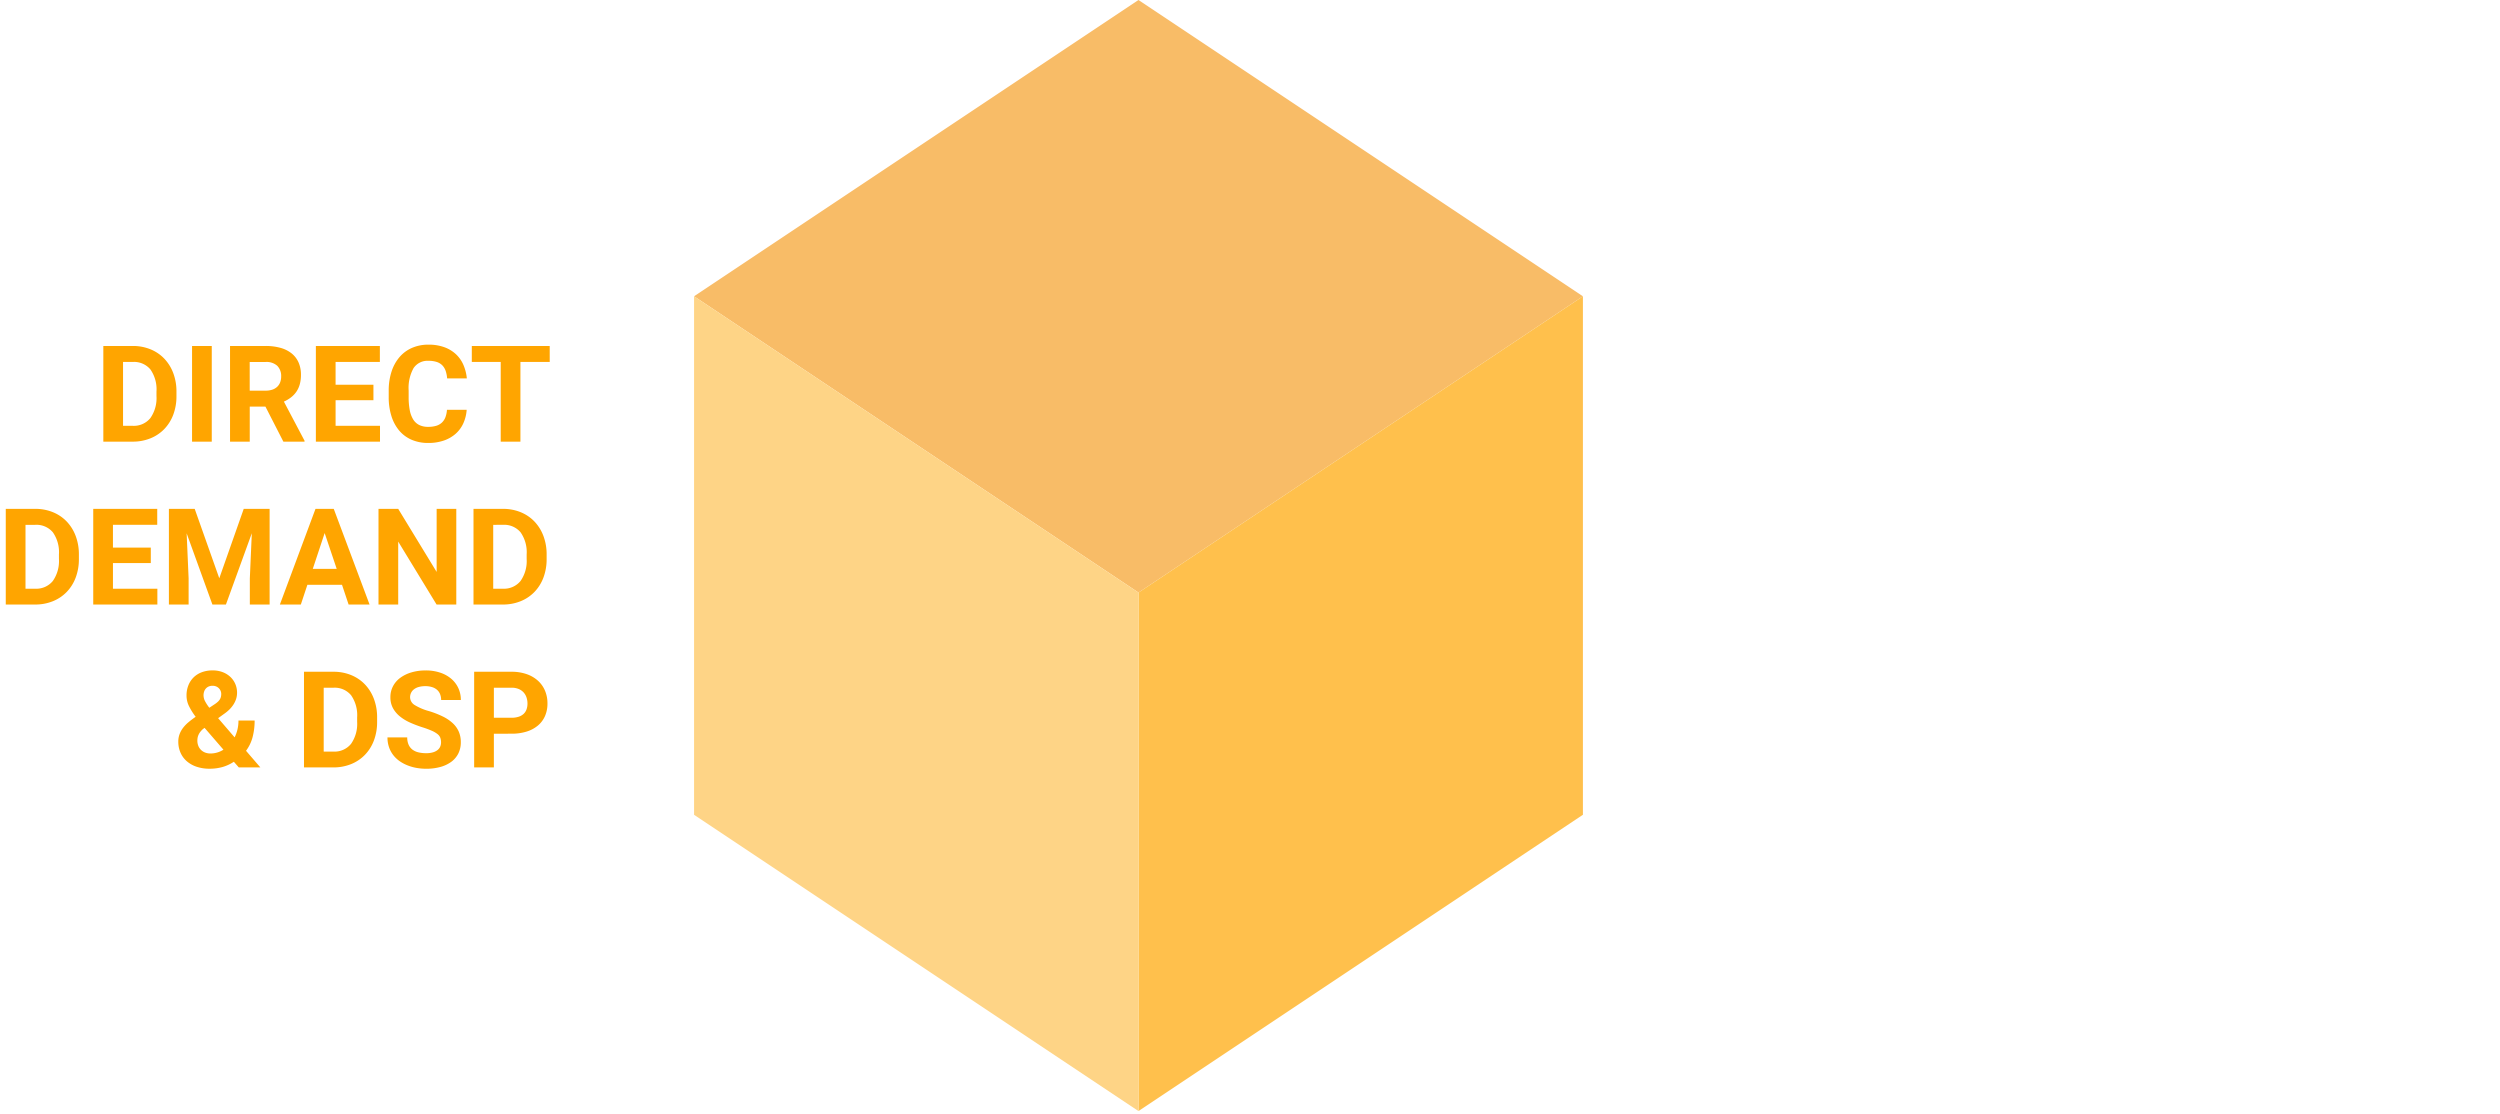
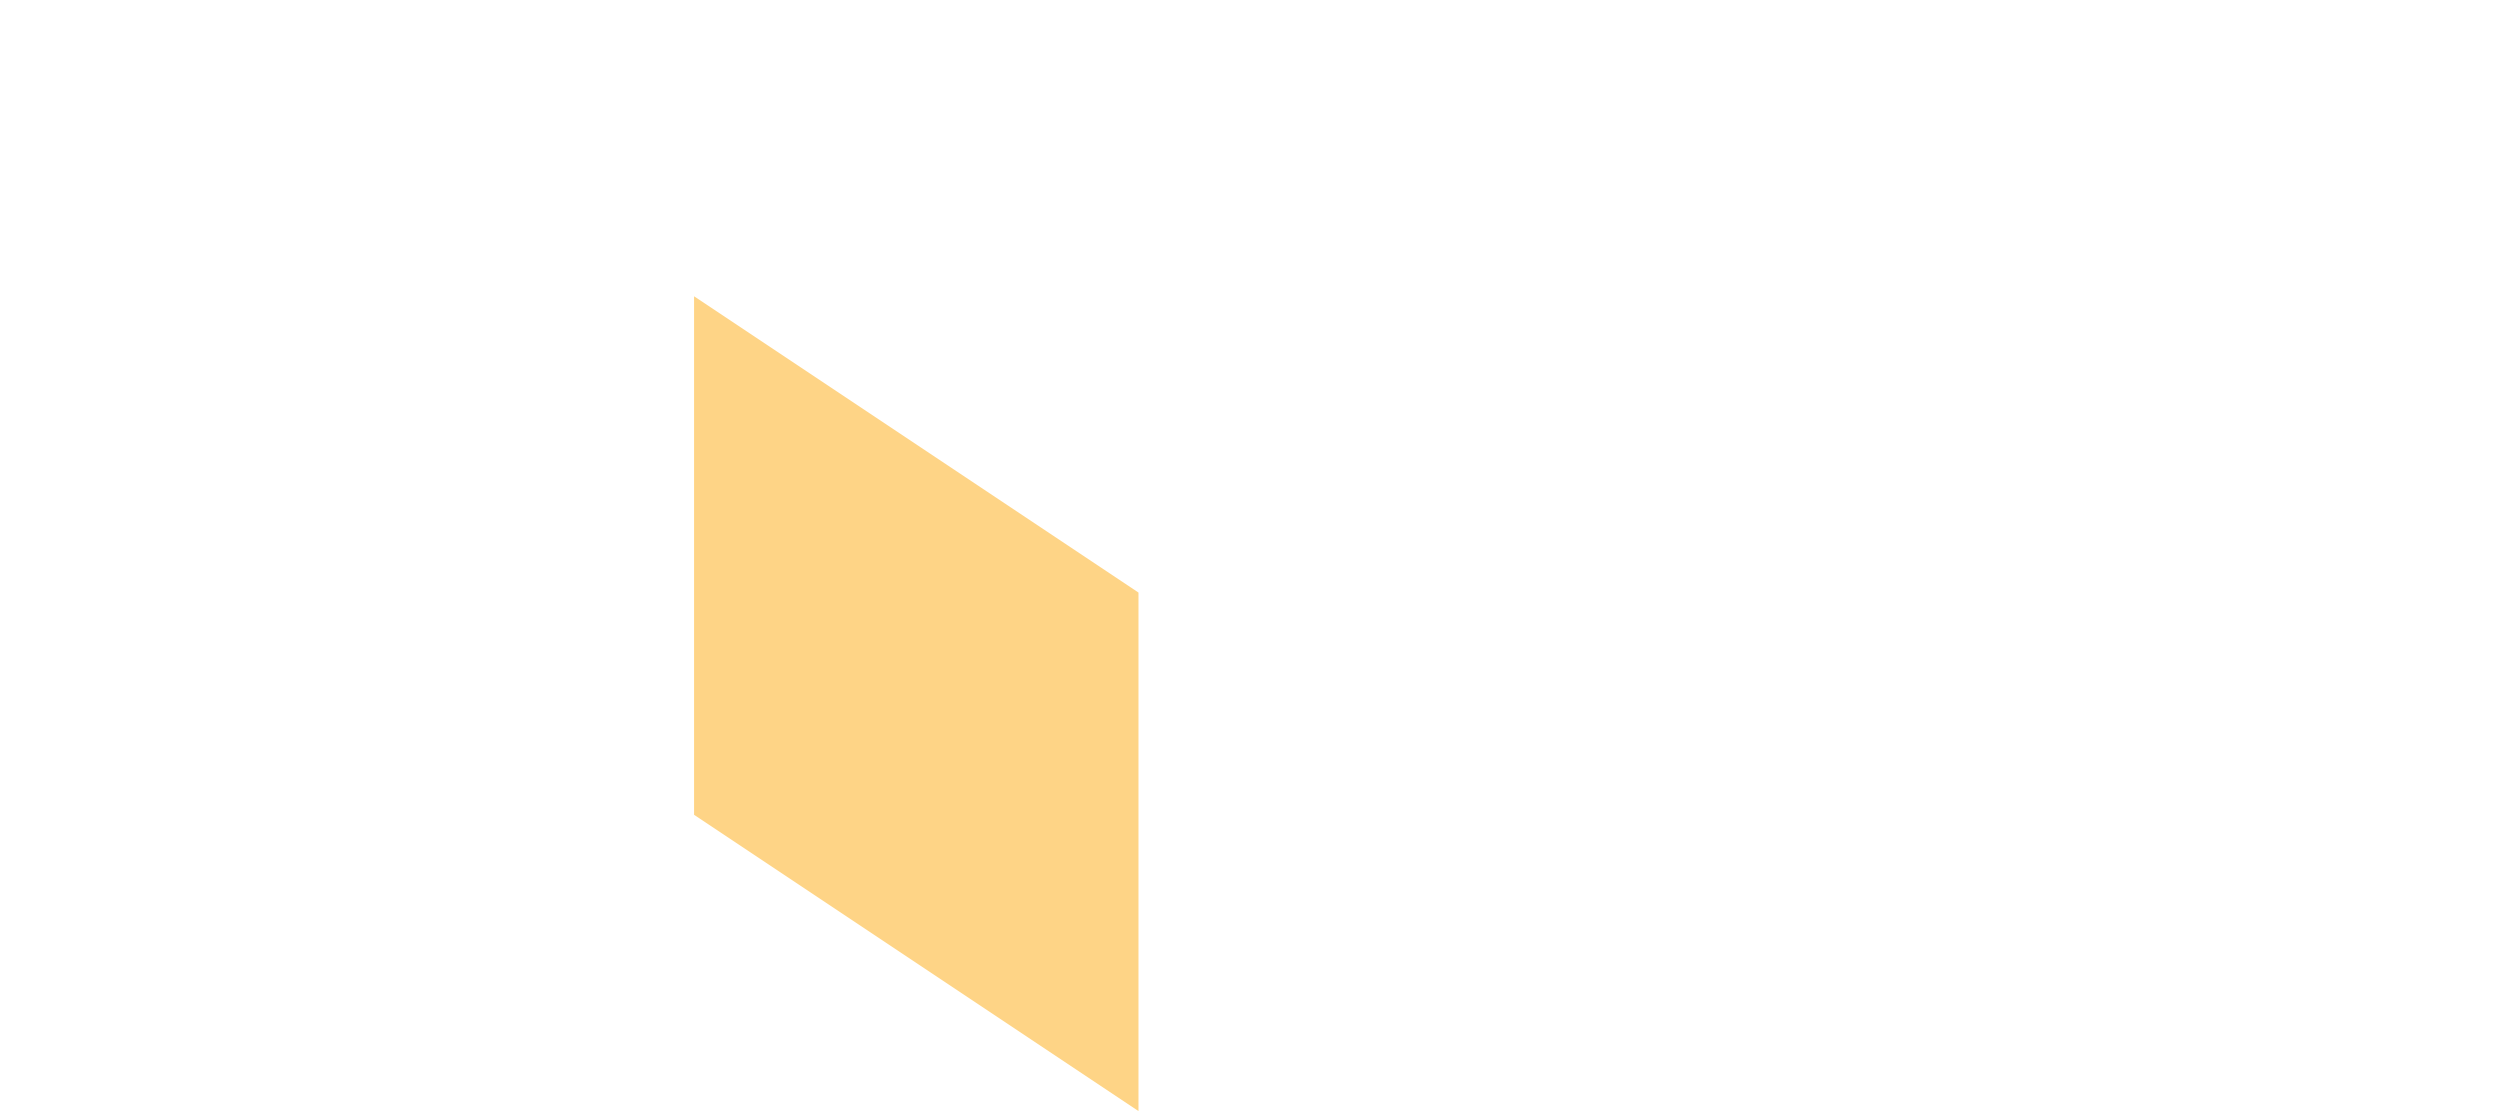
<svg xmlns="http://www.w3.org/2000/svg" width="353" height="157.36" viewBox="0 0 353 157.36">
  <g transform="translate(-2131 -867.64)">
    <rect width="353" height="157" transform="translate(2131 868)" fill="none" />
    <g transform="translate(2131.813 867.64)">
-       <path d="M-63.411,0V-13.508h4.156a6.5,6.5,0,0,1,2.5.469,5.626,5.626,0,0,1,1.948,1.317A6.021,6.021,0,0,1-53.54-9.686a7.316,7.316,0,0,1,.455,2.635v.612a7.346,7.346,0,0,1-.45,2.63,5.9,5.9,0,0,1-1.271,2.032A5.658,5.658,0,0,1-56.768-.464,6.616,6.616,0,0,1-59.282,0Zm2.783-11.253v9.018h1.345a3.015,3.015,0,0,0,2.514-1.09,4.914,4.914,0,0,0,.863-3.113v-.631a4.9,4.9,0,0,0-.854-3.122,3.012,3.012,0,0,0-2.5-1.062ZM-48.1,0h-2.783V-13.508H-48.1Zm7.58-4.945h-2.217V0h-2.783V-13.508H-40.5a7.653,7.653,0,0,1,2.1.264,4.387,4.387,0,0,1,1.568.779,3.415,3.415,0,0,1,.983,1.276,4.248,4.248,0,0,1,.343,1.763,4.884,4.884,0,0,1-.167,1.331,3.542,3.542,0,0,1-.482,1.048,3.534,3.534,0,0,1-.761.8,4.981,4.981,0,0,1-1,.594L-35-.13V0h-2.987ZM-42.741-7.2H-40.5a2.918,2.918,0,0,0,.96-.144,1.844,1.844,0,0,0,.687-.408,1.708,1.708,0,0,0,.413-.631A2.3,2.3,0,0,0-38.3-9.2a2.041,2.041,0,0,0-.543-1.5,2.255,2.255,0,0,0-1.665-.547h-2.236Zm17.469,1.345h-5.344v3.618h6.271V0H-33.4V-13.508h9.036v2.254h-6.253v3.219h5.344ZM-12.107-4.5a5.526,5.526,0,0,1-.464,1.893,4.4,4.4,0,0,1-1.076,1.48,4.926,4.926,0,0,1-1.665.965,6.64,6.64,0,0,1-2.231.348,5.794,5.794,0,0,1-2.333-.45A4.77,4.77,0,0,1-21.63-1.559a5.88,5.88,0,0,1-1.1-2.046,8.808,8.808,0,0,1-.385-2.7V-7.19a8.568,8.568,0,0,1,.4-2.7,5.964,5.964,0,0,1,1.127-2.05,4.892,4.892,0,0,1,1.767-1.3,5.727,5.727,0,0,1,2.319-.455,6.433,6.433,0,0,1,2.231.357,4.794,4.794,0,0,1,1.647.993,4.51,4.51,0,0,1,1.058,1.512,6.327,6.327,0,0,1,.482,1.906h-2.783a4.211,4.211,0,0,0-.209-1.067,2.093,2.093,0,0,0-.469-.779,1.937,1.937,0,0,0-.789-.478,3.689,3.689,0,0,0-1.169-.162,2.361,2.361,0,0,0-2.1,1.025A5.773,5.773,0,0,0-20.3-7.208V-6.3a9.735,9.735,0,0,0,.153,1.837,3.877,3.877,0,0,0,.482,1.317,2.121,2.121,0,0,0,.854.793,2.786,2.786,0,0,0,1.266.264,3.852,3.852,0,0,0,1.136-.148,2.014,2.014,0,0,0,.8-.45,2.027,2.027,0,0,0,.5-.756A3.713,3.713,0,0,0-14.89-4.5ZM-.38-11.253H-4.518V0H-7.3V-11.253h-4.082v-2.254h11ZM-77.187,23V9.492h4.156a6.5,6.5,0,0,1,2.5.469,5.626,5.626,0,0,1,1.948,1.317,6.021,6.021,0,0,1,1.266,2.036,7.316,7.316,0,0,1,.455,2.635v.612a7.346,7.346,0,0,1-.45,2.63,5.9,5.9,0,0,1-1.271,2.032,5.658,5.658,0,0,1-1.962,1.313A6.616,6.616,0,0,1-73.059,23ZM-74.4,11.747v9.018h1.345a3.015,3.015,0,0,0,2.514-1.09,4.914,4.914,0,0,0,.863-3.113v-.631a4.9,4.9,0,0,0-.854-3.122,3.012,3.012,0,0,0-2.5-1.062Zm17.692,5.4h-5.344v3.618h6.271V23h-9.055V9.492H-55.8v2.254h-6.253v3.219h5.344Zm6.2-7.654,3.47,9.8,3.451-9.8h3.655V23h-2.792V19.308l.278-6.374L-46.1,23H-48.01l-3.637-10.057.278,6.364V23h-2.783V9.492Zm20.8,10.725H-34.6L-35.523,23h-2.959l5.028-13.508h2.579L-25.819,23h-2.959Zm-4.128-2.254h3.377l-1.7-5.056ZM-13.573,23h-2.783l-5.418-8.888V23h-2.783V9.492h2.783l5.427,8.906V9.492h2.774Zm2.431,0V9.492h4.156a6.5,6.5,0,0,1,2.5.469,5.626,5.626,0,0,1,1.948,1.317,6.021,6.021,0,0,1,1.266,2.036,7.316,7.316,0,0,1,.455,2.635v.612a7.346,7.346,0,0,1-.45,2.63,5.9,5.9,0,0,1-1.271,2.032A5.658,5.658,0,0,1-4.5,22.536,6.616,6.616,0,0,1-7.014,23Zm2.783-11.253v9.018h1.345A3.015,3.015,0,0,0-4.5,19.674a4.914,4.914,0,0,0,.863-3.113v-.631a4.9,4.9,0,0,0-.854-3.122,3.012,3.012,0,0,0-2.5-1.062ZM-52.825,42.363a2.979,2.979,0,0,1,.181-1.062,3.506,3.506,0,0,1,.5-.9,5.009,5.009,0,0,1,.77-.793q.45-.376,1-.756a9.451,9.451,0,0,1-.946-1.517,3.359,3.359,0,0,1-.343-1.48,3.841,3.841,0,0,1,.264-1.452,3.265,3.265,0,0,1,.742-1.123,3.266,3.266,0,0,1,1.16-.724,4.3,4.3,0,0,1,1.517-.255,3.892,3.892,0,0,1,1.429.25,3.281,3.281,0,0,1,1.09.682,2.985,2.985,0,0,1,.691,1,3.077,3.077,0,0,1,.241,1.211,2.887,2.887,0,0,1-.135.891,3.3,3.3,0,0,1-.376.789,4.161,4.161,0,0,1-.571.7,5.589,5.589,0,0,1-.728.6l-.863.622,2.329,2.709a5.037,5.037,0,0,0,.4-1.1,5.388,5.388,0,0,0,.144-1.271h2.282a9.1,9.1,0,0,1-.283,2.319,5.623,5.623,0,0,1-.932,1.948L-41.238,46h-3.043l-.7-.8a5.806,5.806,0,0,1-1.6.742,6.63,6.63,0,0,1-1.828.241,5.629,5.629,0,0,1-1.842-.283,4.068,4.068,0,0,1-1.392-.789,3.415,3.415,0,0,1-.877-1.211A3.825,3.825,0,0,1-52.825,42.363Zm4.546,1.67a3.4,3.4,0,0,0,1.828-.538l-2.663-3.08-.195.139a2.772,2.772,0,0,0-.422.441,2.067,2.067,0,0,0-.25.427,1.79,1.79,0,0,0-.121.408,2.4,2.4,0,0,0-.032.385,1.979,1.979,0,0,0,.13.724,1.661,1.661,0,0,0,.376.58,1.7,1.7,0,0,0,.589.38A2.069,2.069,0,0,0-48.279,44.033Zm-.983-8.21a1.814,1.814,0,0,0,.223.844,6.273,6.273,0,0,0,.594.909l.714-.473a3.483,3.483,0,0,0,.478-.362,1.609,1.609,0,0,0,.3-.357,1.269,1.269,0,0,0,.148-.366,1.815,1.815,0,0,0,.042-.4,1.093,1.093,0,0,0-.083-.417,1.183,1.183,0,0,0-.237-.366,1.167,1.167,0,0,0-.385-.264,1.277,1.277,0,0,0-.52-.1,1.332,1.332,0,0,0-.552.107,1.151,1.151,0,0,0-.4.292,1.207,1.207,0,0,0-.241.431A1.706,1.706,0,0,0-49.263,35.823ZM-35.078,46V32.492h4.156a6.5,6.5,0,0,1,2.5.469,5.626,5.626,0,0,1,1.948,1.317,6.021,6.021,0,0,1,1.266,2.036,7.316,7.316,0,0,1,.455,2.635v.612a7.346,7.346,0,0,1-.45,2.63,5.9,5.9,0,0,1-1.271,2.032,5.658,5.658,0,0,1-1.962,1.313A6.616,6.616,0,0,1-30.949,46Zm2.783-11.253v9.018h1.345a3.015,3.015,0,0,0,2.514-1.09,4.914,4.914,0,0,0,.863-3.113v-.631a4.9,4.9,0,0,0-.854-3.122,3.012,3.012,0,0,0-2.5-1.062Zm16.569,7.709a1.864,1.864,0,0,0-.1-.635,1.232,1.232,0,0,0-.394-.524,3.608,3.608,0,0,0-.807-.473,12.726,12.726,0,0,0-1.331-.492,16.322,16.322,0,0,1-1.749-.668,6.436,6.436,0,0,1-1.438-.877,3.91,3.91,0,0,1-.974-1.164,3.182,3.182,0,0,1-.357-1.54,3.281,3.281,0,0,1,.366-1.545,3.481,3.481,0,0,1,1.03-1.192A5.061,5.061,0,0,1-19.9,32.58a6.979,6.979,0,0,1,2.009-.274,6.339,6.339,0,0,1,2.041.311,4.687,4.687,0,0,1,1.568.867,3.839,3.839,0,0,1,1,1.322,3.954,3.954,0,0,1,.353,1.675h-2.783a2.246,2.246,0,0,0-.135-.789,1.6,1.6,0,0,0-.413-.622,1.92,1.92,0,0,0-.7-.4,3.024,3.024,0,0,0-.983-.144,3.338,3.338,0,0,0-.951.121,1.933,1.933,0,0,0-.668.334,1.405,1.405,0,0,0-.4.5,1.428,1.428,0,0,0-.135.612,1.315,1.315,0,0,0,.682,1.118,7.7,7.7,0,0,0,2,.84,13.147,13.147,0,0,1,1.944.761,5.778,5.778,0,0,1,1.4.946,3.609,3.609,0,0,1,.849,1.188,3.7,3.7,0,0,1,.288,1.494,3.5,3.5,0,0,1-.348,1.586,3.278,3.278,0,0,1-.988,1.174,4.679,4.679,0,0,1-1.545.733,7.427,7.427,0,0,1-2.018.255,7.8,7.8,0,0,1-1.336-.116,6.427,6.427,0,0,1-1.276-.357,5.542,5.542,0,0,1-1.127-.6,4.164,4.164,0,0,1-.9-.854,3.852,3.852,0,0,1-.6-1.118,4.2,4.2,0,0,1-.218-1.387H-20.5a2.493,2.493,0,0,0,.195,1.039,1.777,1.777,0,0,0,.543.691,2.258,2.258,0,0,0,.84.385,4.6,4.6,0,0,0,1.095.121,3.374,3.374,0,0,0,.937-.116,1.925,1.925,0,0,0,.659-.32,1.267,1.267,0,0,0,.385-.487A1.484,1.484,0,0,0-15.725,42.456Zm7.459-1.215V46h-2.783V32.492h5.27a6.374,6.374,0,0,1,2.138.334,4.616,4.616,0,0,1,1.6.932,3.984,3.984,0,0,1,1,1.419,4.584,4.584,0,0,1,.343,1.786,4.4,4.4,0,0,1-.343,1.772,3.664,3.664,0,0,1-1,1.345,4.587,4.587,0,0,1-1.6.858,7,7,0,0,1-2.138.3Zm0-2.254H-5.78a3.16,3.16,0,0,0,1.025-.148,1.875,1.875,0,0,0,.705-.413,1.609,1.609,0,0,0,.4-.635,2.427,2.427,0,0,0,.13-.807,2.724,2.724,0,0,0-.13-.84,1.992,1.992,0,0,0-.4-.714,1.946,1.946,0,0,0-.705-.5,2.583,2.583,0,0,0-1.025-.186H-8.266Z" transform="translate(77.188 62.36)" fill="orange" />
      <g transform="translate(97.188)" opacity="0.7">
-         <path d="M244.753,662,182,703.835l62.753,41.836,62.753-41.836Z" transform="translate(-182 -662)" fill="#f59f26" />
-         <path d="M212,723.835,274.753,682v73.212L212,797.048Z" transform="translate(-149.247 -640.165)" fill="orange" />
        <path d="M274.753,723.835,212,682v73.212l62.753,41.836Z" transform="translate(-212 -640.165)" fill="#fec252" />
      </g>
    </g>
  </g>
</svg>